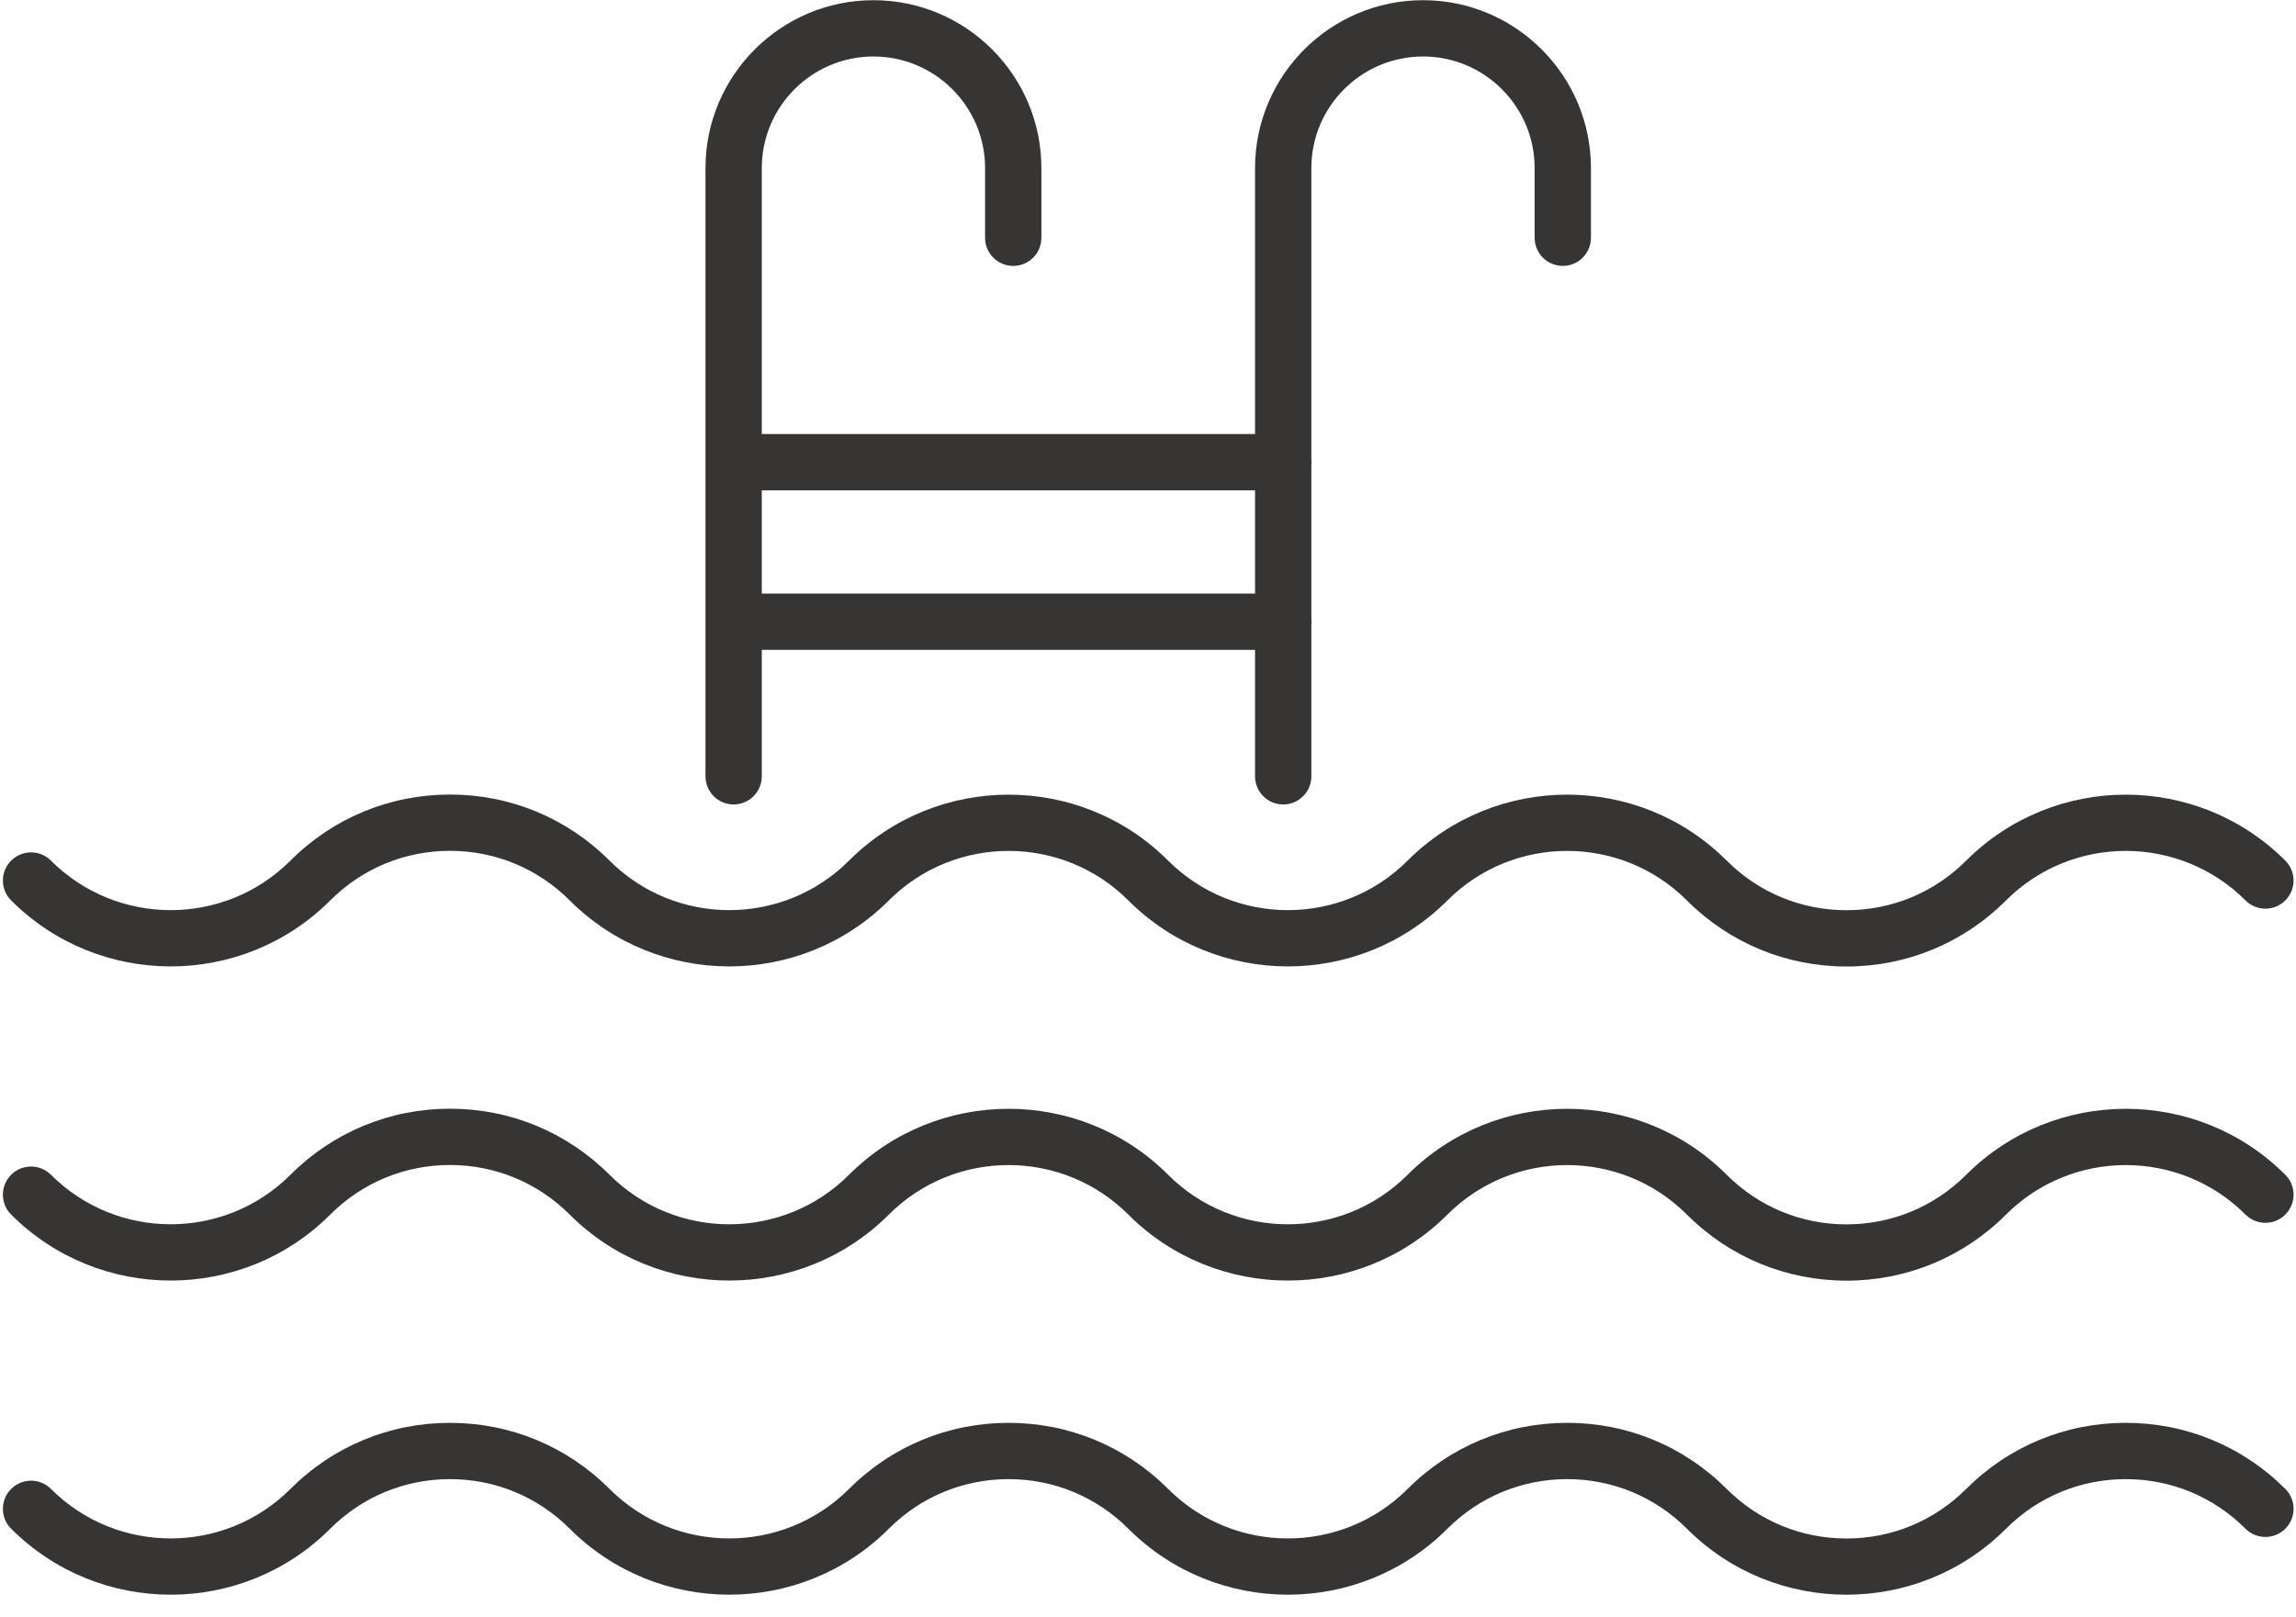
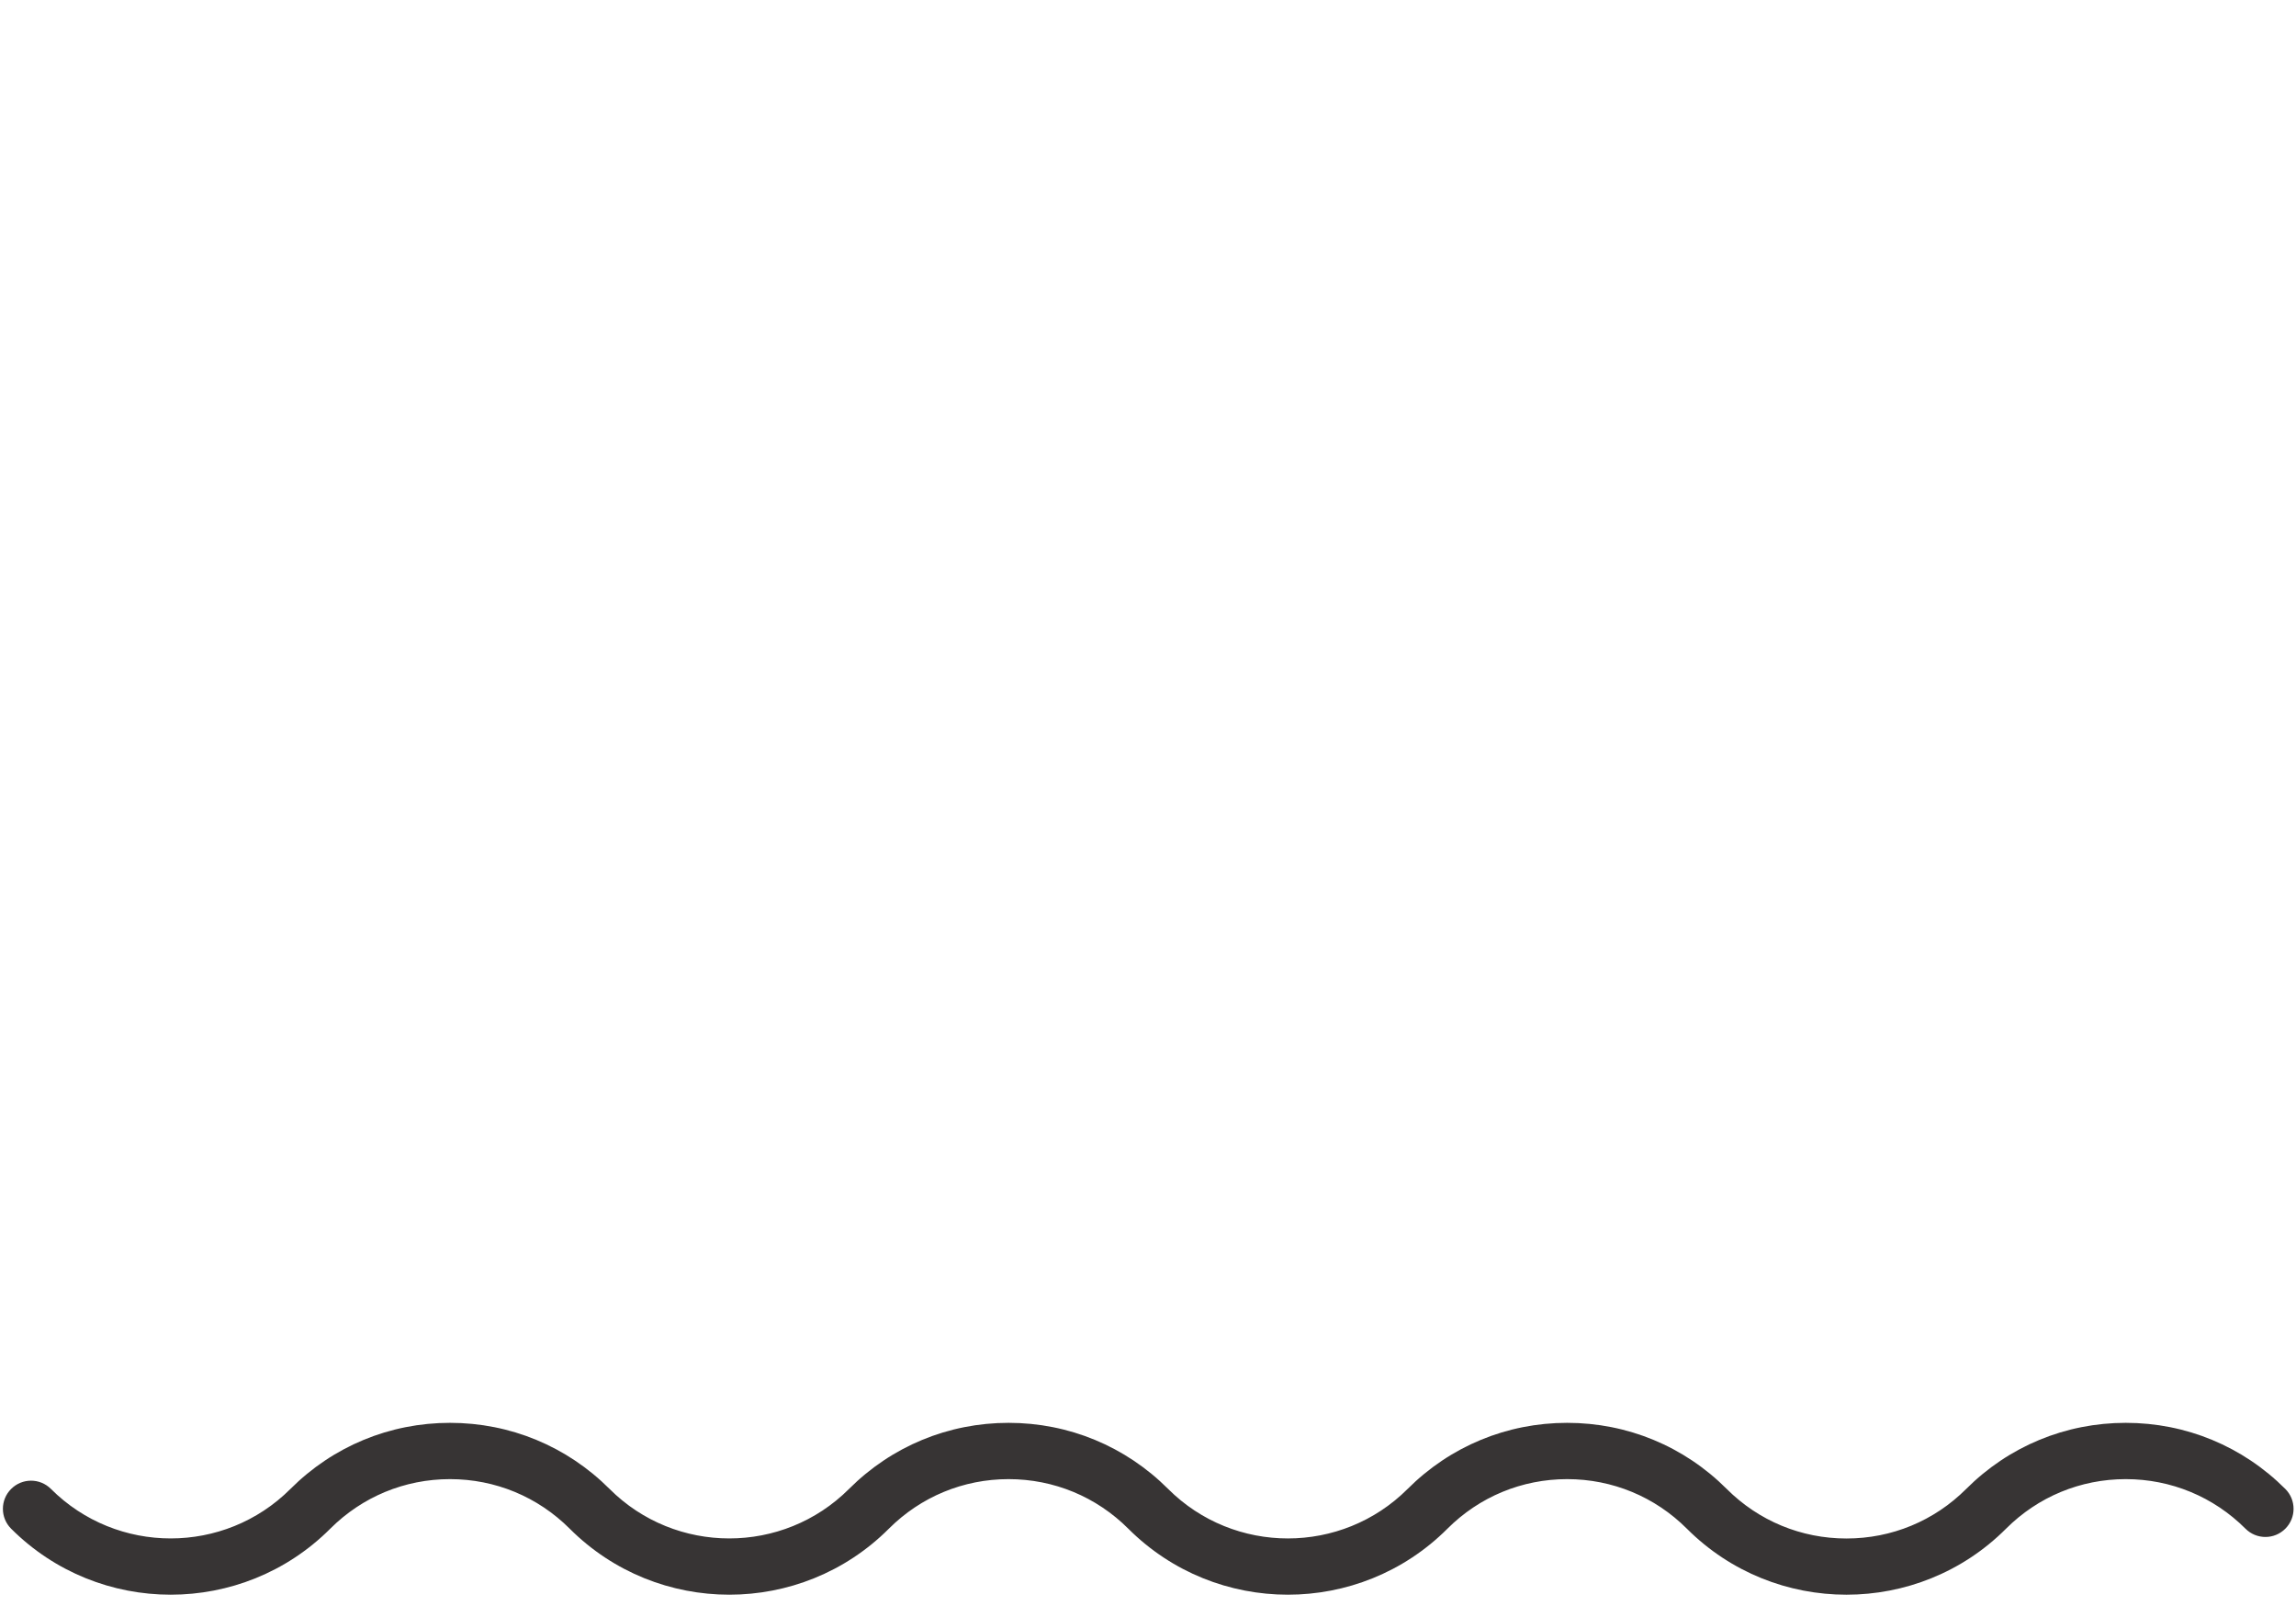
<svg xmlns="http://www.w3.org/2000/svg" fill="#000000" height="287.2" preserveAspectRatio="xMidYMid meet" version="1" viewBox="93.7 134.5 407.8 287.2" width="407.8" zoomAndPan="magnify">
  <g id="change1_1">
-     <path d="M 421.656 306.195 C 410.949 306.195 400.887 302.027 393.316 294.457 C 381.59 282.73 362.508 282.73 350.781 294.457 C 335.156 310.086 309.73 310.086 294.105 294.457 C 282.379 282.73 263.297 282.73 251.57 294.457 C 235.945 310.086 210.52 310.086 194.891 294.457 C 189.211 288.777 181.656 285.648 173.625 285.648 C 165.59 285.648 158.039 288.777 152.355 294.457 C 136.73 310.086 111.305 310.086 95.68 294.457 C 93.727 292.504 93.727 289.34 95.68 287.387 C 97.633 285.434 100.797 285.434 102.75 287.387 C 114.477 299.113 133.559 299.113 145.285 287.387 C 152.855 279.816 162.918 275.648 173.625 275.648 C 184.328 275.648 194.395 279.816 201.965 287.387 C 213.688 299.113 232.77 299.113 244.496 287.387 C 260.125 271.762 285.551 271.762 301.176 287.387 C 312.902 299.113 331.984 299.113 343.711 287.387 C 359.336 271.758 384.762 271.758 400.387 287.387 C 406.07 293.066 413.621 296.195 421.656 296.195 C 429.691 296.195 437.242 293.066 442.922 287.387 C 458.551 271.762 483.973 271.762 499.602 287.387 C 501.555 289.34 501.555 292.504 499.602 294.457 C 497.648 296.41 494.484 296.41 492.531 294.457 C 480.805 282.73 461.723 282.73 449.996 294.457 C 442.426 302.027 432.359 306.195 421.656 306.195" fill="#373434" />
-     <path d="M 421.656 362.004 C 410.949 362.004 400.887 357.836 393.316 350.266 C 381.59 338.539 362.508 338.539 350.781 350.266 C 335.156 365.891 309.73 365.891 294.105 350.266 C 282.379 338.539 263.297 338.539 251.57 350.266 C 235.945 365.891 210.52 365.891 194.891 350.266 C 189.211 344.586 181.656 341.457 173.625 341.457 C 165.59 341.457 158.039 344.586 152.355 350.266 C 136.73 365.891 111.305 365.891 95.68 350.266 C 93.727 348.312 93.727 345.145 95.68 343.195 C 97.633 341.242 100.797 341.242 102.75 343.195 C 114.477 354.918 133.559 354.918 145.285 343.195 C 152.855 335.625 162.918 331.457 173.625 331.457 C 184.328 331.457 194.395 335.625 201.965 343.195 C 213.688 354.922 232.77 354.922 244.496 343.195 C 260.125 327.566 285.551 327.566 301.176 343.195 C 312.902 354.922 331.984 354.922 343.711 343.195 C 359.336 327.566 384.762 327.566 400.387 343.195 C 406.07 348.875 413.621 352.004 421.656 352.004 C 429.691 352.004 437.242 348.875 442.922 343.195 C 458.551 327.566 483.973 327.566 499.602 343.195 C 501.555 345.145 501.555 348.312 499.602 350.266 C 497.648 352.219 494.484 352.219 492.531 350.266 C 480.805 338.539 461.723 338.539 449.996 350.266 C 442.426 357.836 432.359 362.004 421.656 362.004" fill="#373434" />
    <path d="M 421.656 417.793 C 411.395 417.793 401.129 413.887 393.316 406.07 C 387.637 400.391 380.082 397.262 372.051 397.262 C 364.016 397.262 356.461 400.391 350.781 406.07 C 335.156 421.699 309.73 421.699 294.105 406.07 C 288.422 400.391 280.871 397.262 272.836 397.262 C 264.805 397.262 257.25 400.391 251.57 406.07 C 235.945 421.699 210.52 421.699 194.891 406.07 C 189.211 400.391 181.656 397.262 173.625 397.262 C 165.59 397.262 158.039 400.391 152.355 406.07 C 136.73 421.699 111.305 421.699 95.68 406.07 C 93.727 404.121 93.727 400.953 95.68 399.004 C 97.633 397.047 100.797 397.047 102.75 399.004 C 114.477 410.727 133.559 410.727 145.285 399.004 C 152.855 391.43 162.918 387.262 173.625 387.262 C 184.328 387.262 194.395 391.43 201.965 399.004 C 213.688 410.727 232.77 410.727 244.496 399.004 C 252.066 391.43 262.133 387.262 272.836 387.262 C 283.539 387.262 293.605 391.43 301.176 399.004 C 312.902 410.73 331.984 410.73 343.711 399.004 C 351.281 391.43 361.344 387.262 372.051 387.262 C 382.754 387.262 392.82 391.43 400.387 399.004 C 406.07 404.684 413.621 407.809 421.656 407.809 C 429.691 407.809 437.242 404.684 442.922 399.004 C 450.492 391.43 460.559 387.262 471.262 387.262 C 481.969 387.262 492.031 391.43 499.602 399.004 C 501.555 400.953 501.555 404.121 499.602 406.07 C 497.648 408.027 494.484 408.023 492.531 406.07 C 486.848 400.391 479.297 397.262 471.262 397.262 C 463.227 397.262 455.676 400.391 449.996 406.07 C 442.184 413.887 431.918 417.793 421.656 417.793" fill="#373434" />
-     <path d="M 229.004 239.949 L 229.004 221.602 L 316.613 221.602 L 316.613 239.949 Z M 346.445 134.535 C 329.996 134.535 316.613 147.918 316.613 164.363 L 316.613 211.602 L 229.004 211.602 L 229.004 164.363 C 229.004 153.43 237.898 144.535 248.836 144.535 C 259.77 144.535 268.664 153.43 268.664 164.363 L 268.664 176.738 C 268.664 179.5 270.902 181.738 273.664 181.738 C 276.426 181.738 278.664 179.5 278.664 176.738 L 278.664 164.363 C 278.664 147.918 265.285 134.535 248.836 134.535 C 232.387 134.535 219.004 147.918 219.004 164.363 L 219.004 272.41 C 219.004 275.172 221.242 277.41 224.004 277.41 C 226.766 277.41 229.004 275.172 229.004 272.41 L 229.004 249.949 L 316.613 249.949 L 316.613 272.41 C 316.613 275.172 318.852 277.41 321.613 277.41 C 324.375 277.41 326.613 275.172 326.613 272.41 L 326.613 245.383 C 326.629 245.238 326.656 245.098 326.656 244.949 C 326.656 244.797 326.629 244.656 326.613 244.512 L 326.613 217.035 C 326.629 216.891 326.656 216.75 326.656 216.602 C 326.656 216.453 326.629 216.312 326.613 216.164 L 326.613 164.363 C 326.613 153.43 335.512 144.535 346.445 144.535 C 357.379 144.535 366.273 153.43 366.273 164.363 L 366.273 176.738 C 366.273 179.5 368.516 181.738 371.273 181.738 C 374.035 181.738 376.273 179.5 376.273 176.738 L 376.273 164.363 C 376.273 147.918 362.895 134.535 346.445 134.535" fill="#373434" />
  </g>
</svg>